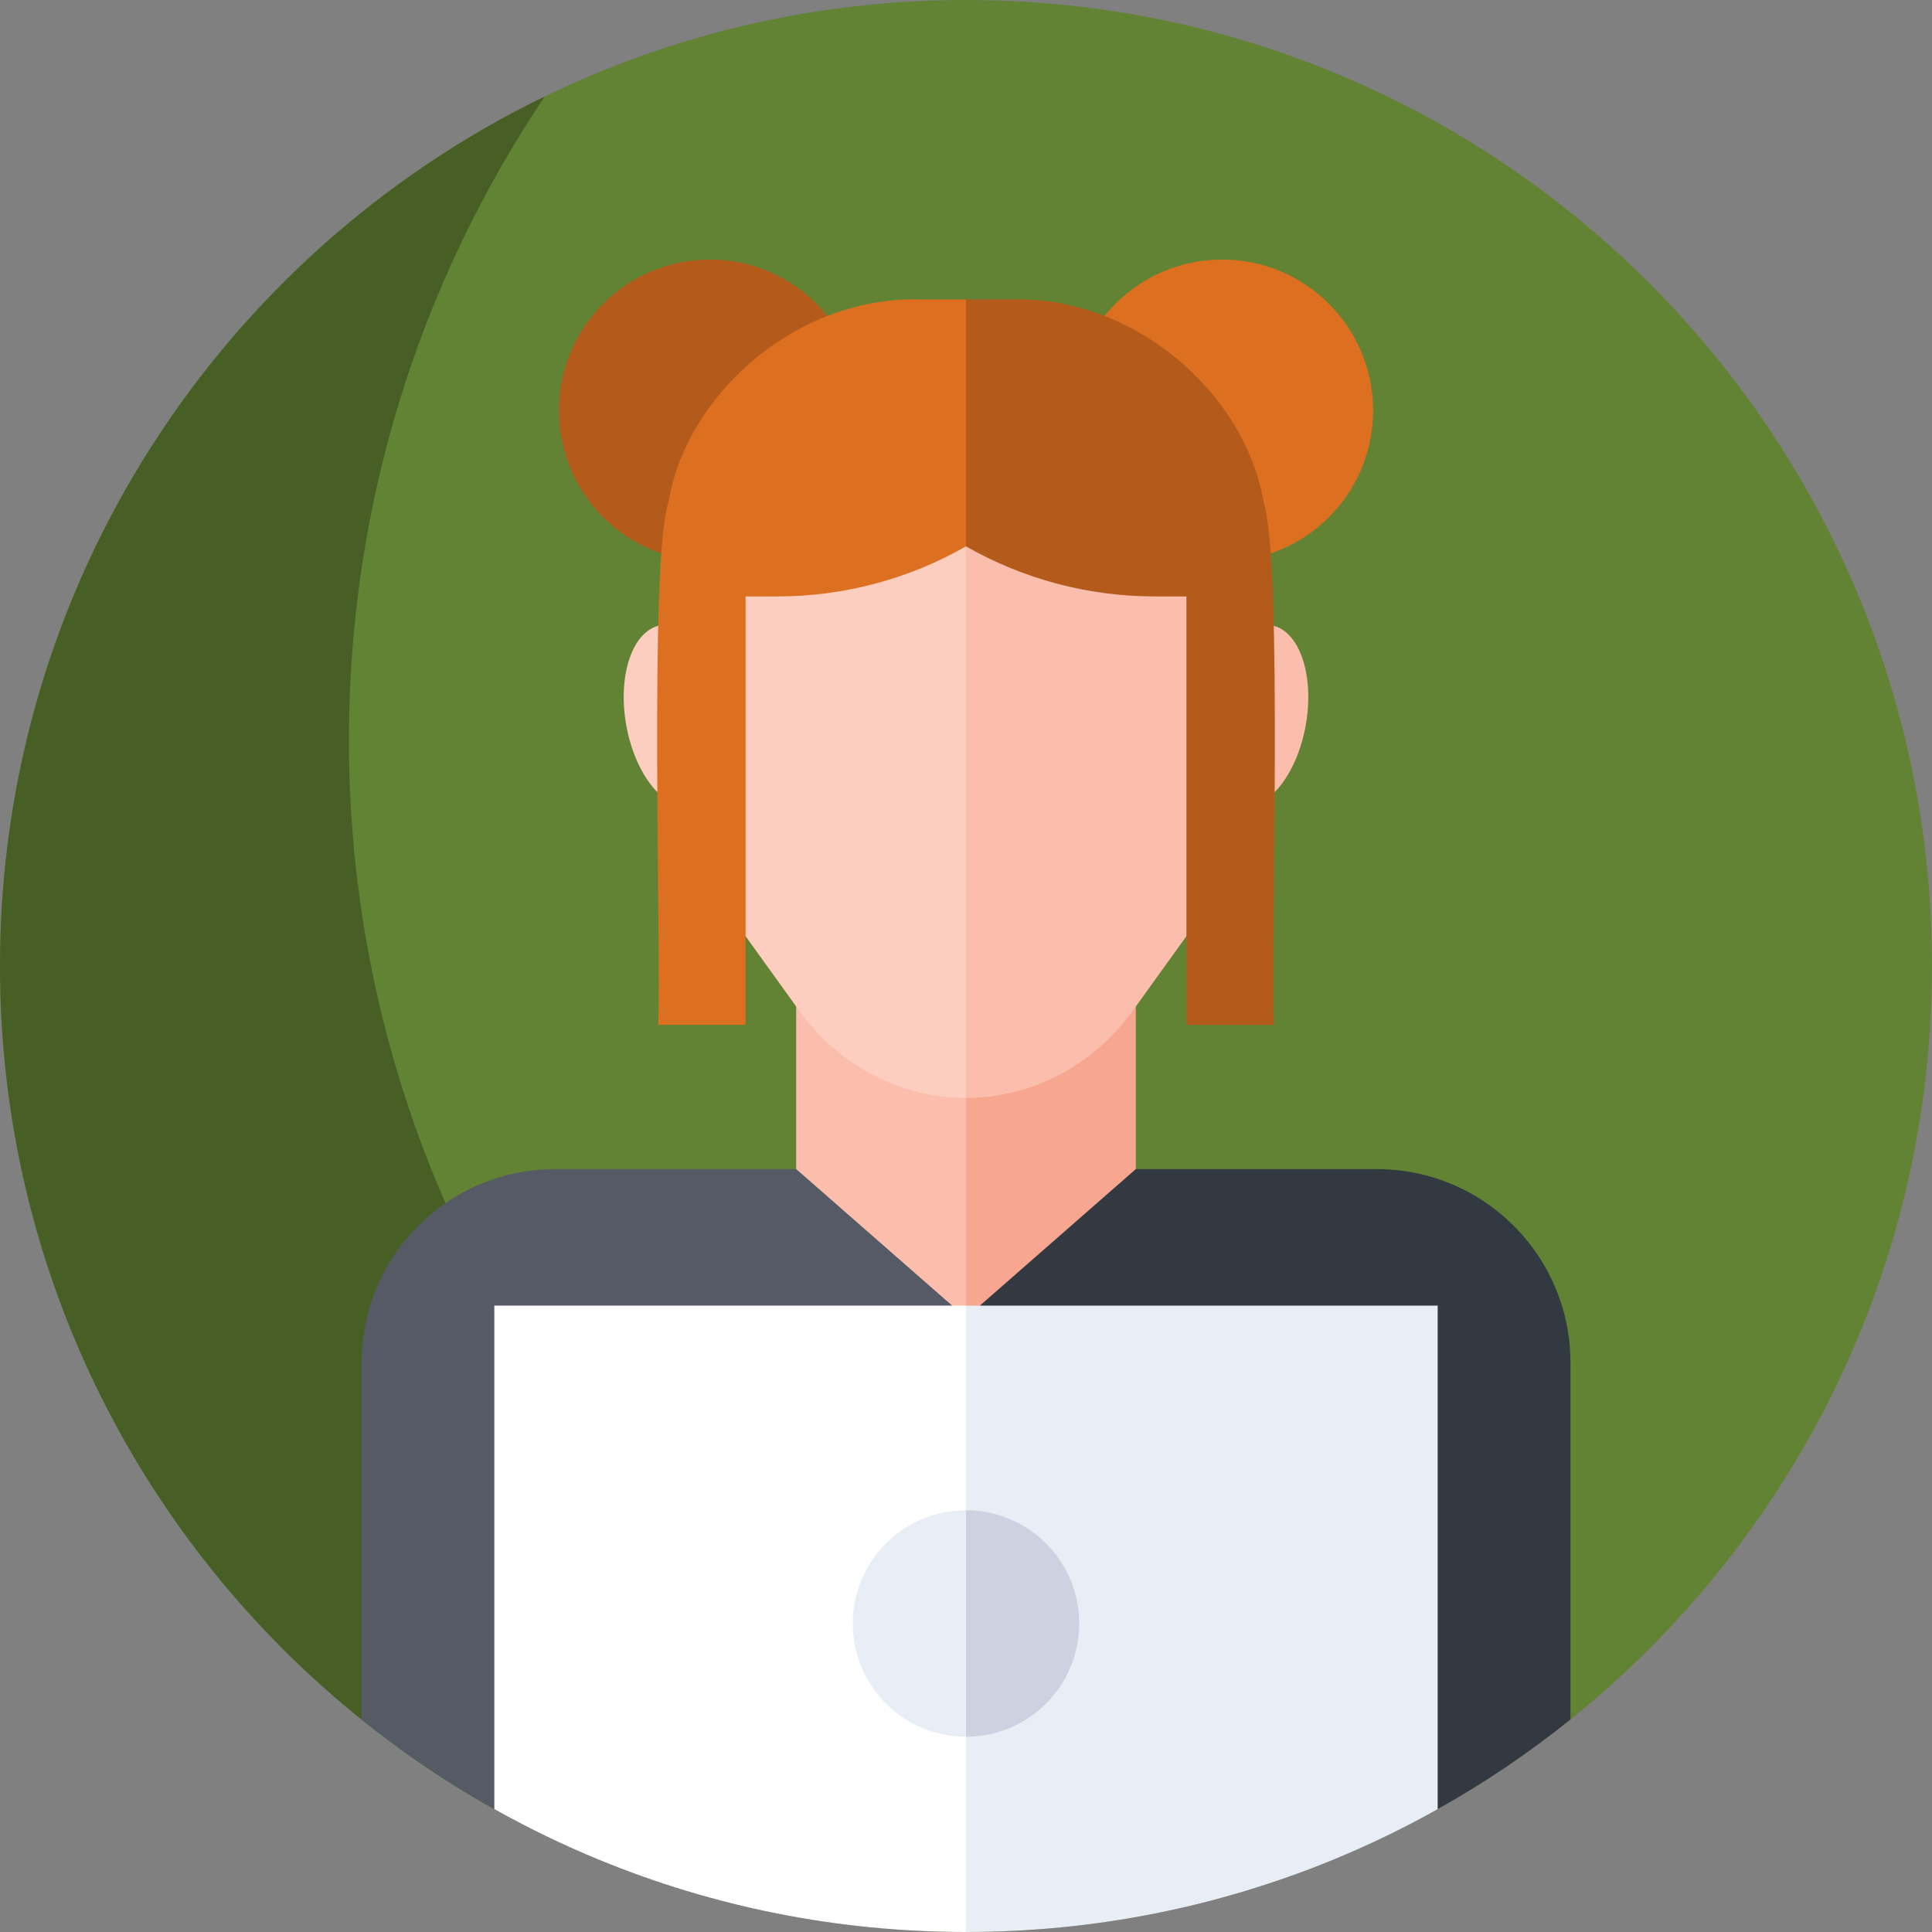
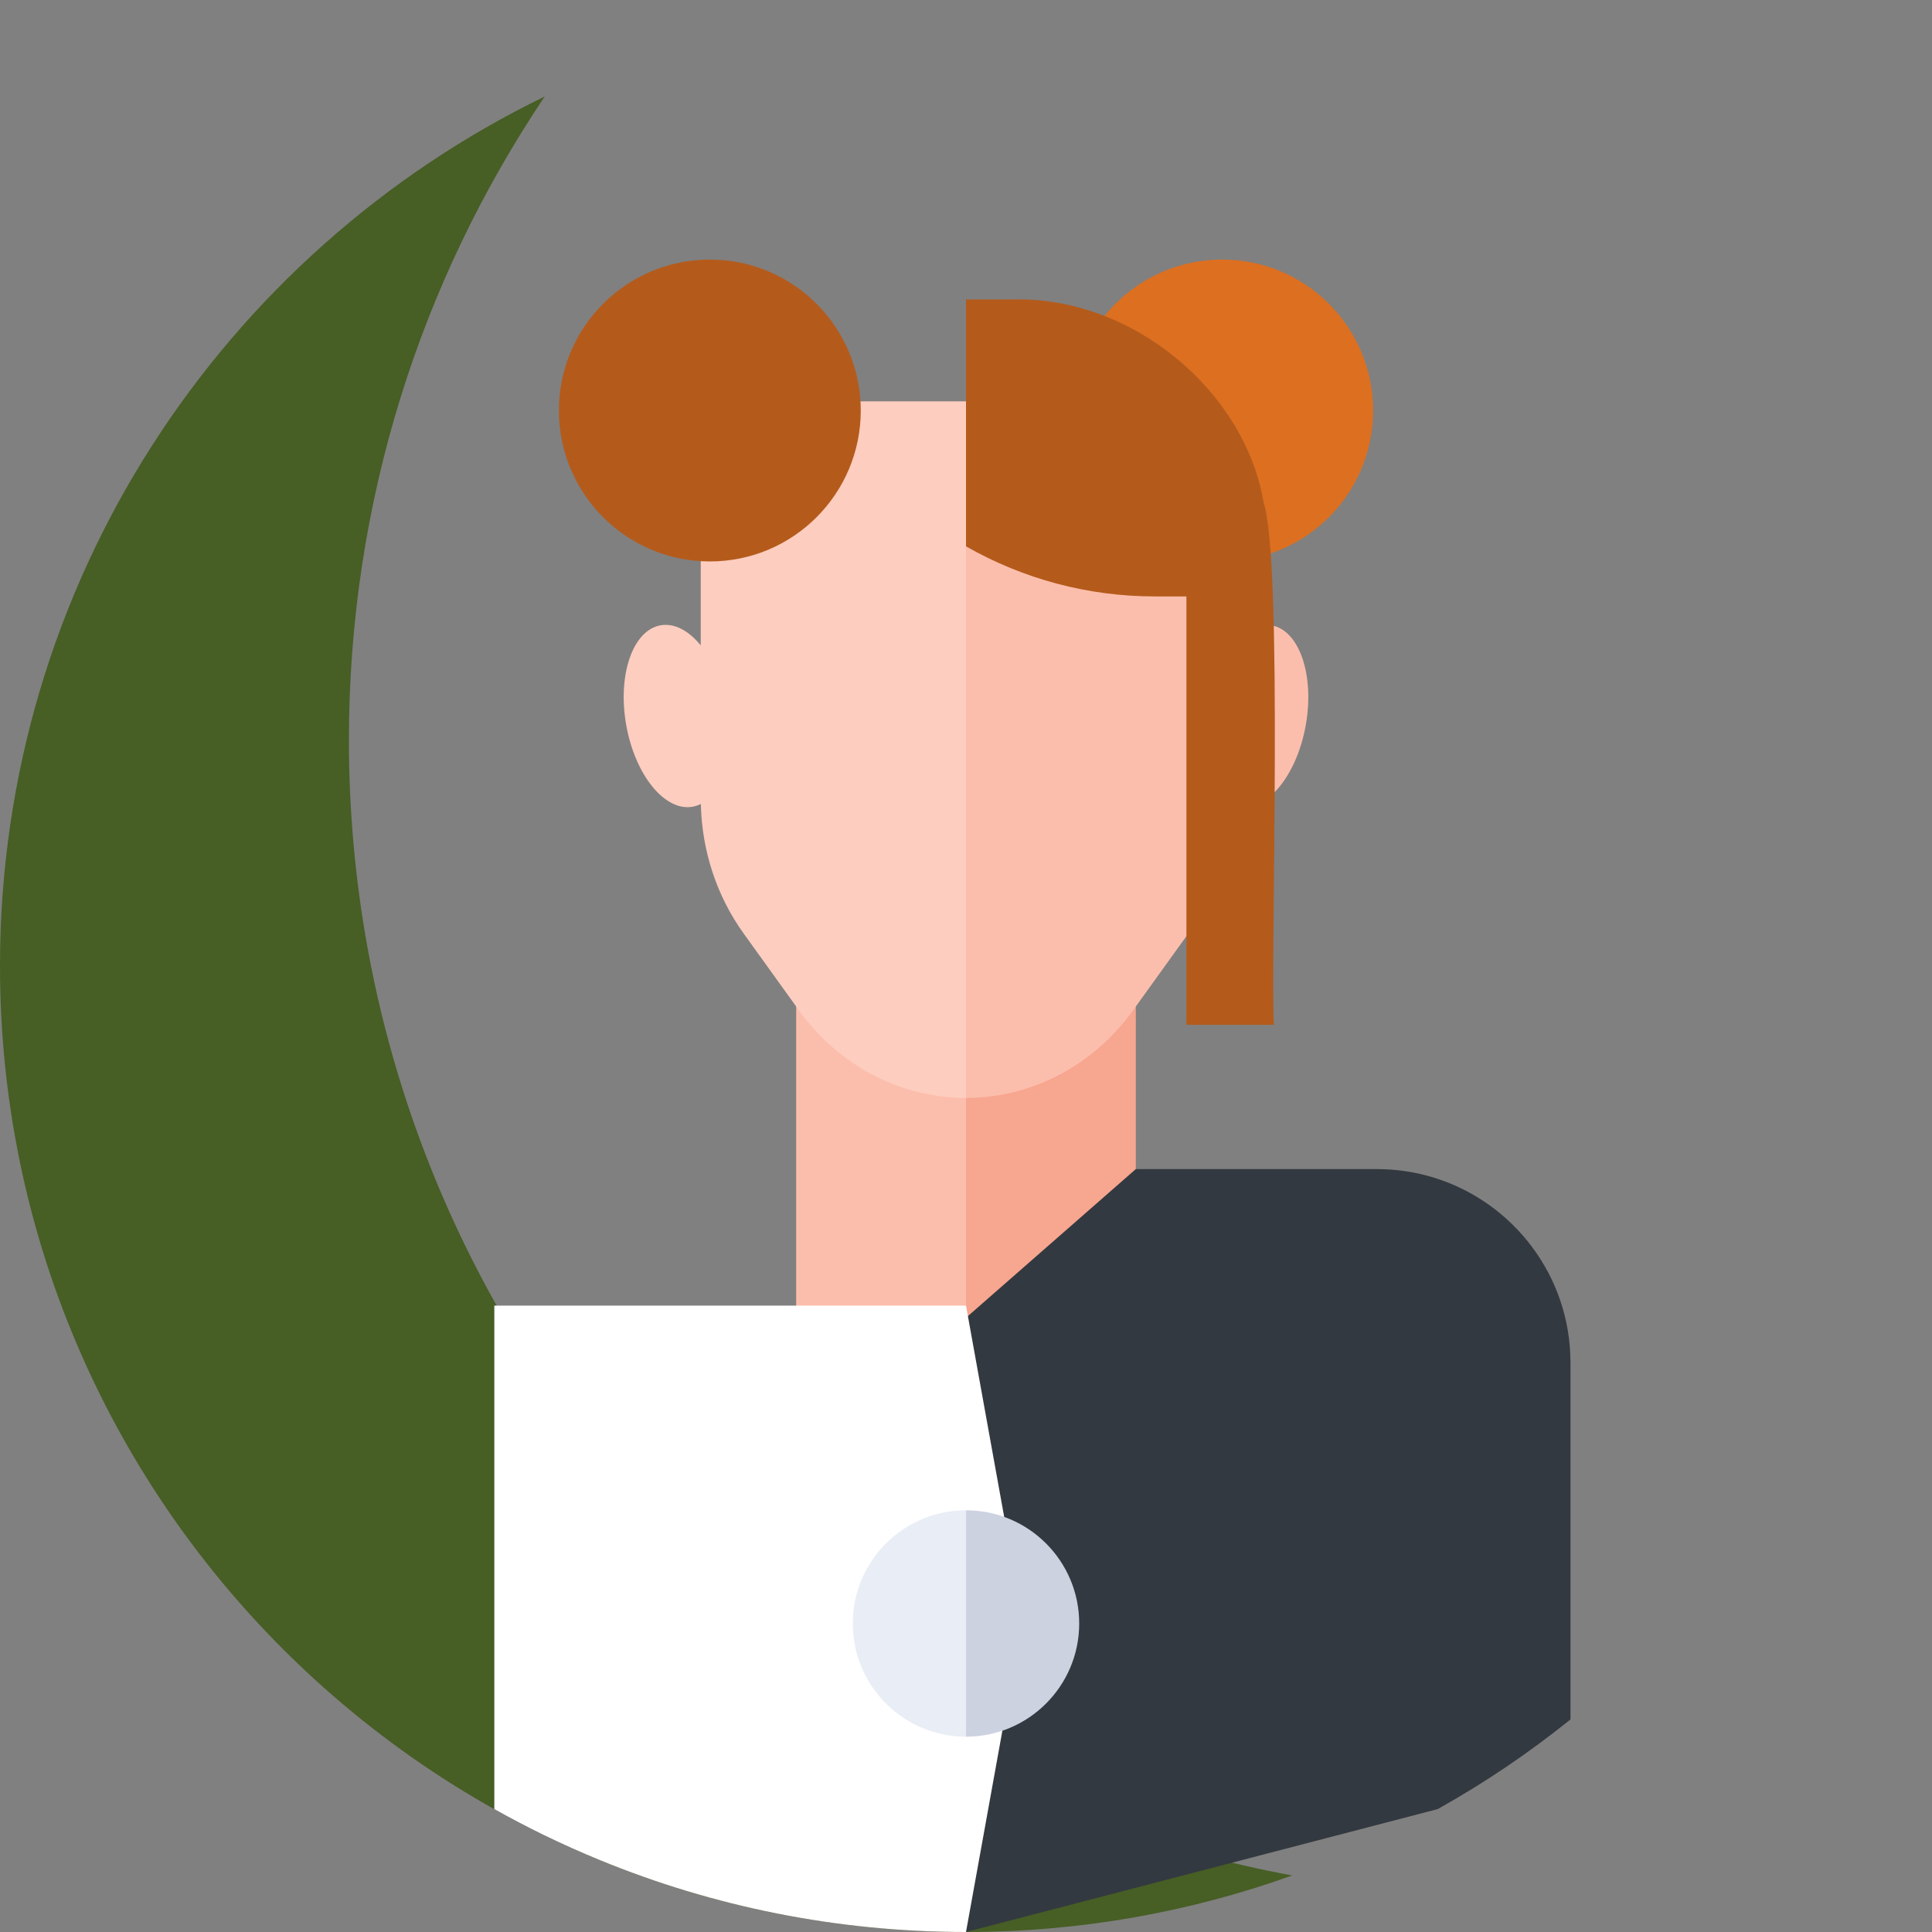
<svg xmlns="http://www.w3.org/2000/svg" width="512" height="512" viewBox="0 0 512 512">
  <rect x="0" y="0" width="512" height="512" fill="#808080" stroke="none" />
  <g id="Group">
-     <path id="Path" fill="#628333" stroke="none" d="M 512 256 C 512 336.756 474.606 408.756 416.191 455.675 L 95.809 455.675 C 37.394 408.756 0 336.756 0 256 C 0 114.615 114.615 0 256 0 C 397.385 0 512 114.615 512 256 Z" />
    <path id="Path-copy" fill="#475e25" stroke="none" d="M 92.465 196.121 C 92.465 132.976 111.595 74.302 144.366 25.567 C 58.915 67.04 0 154.637 0 256 C 0 397.385 114.615 512 256 512 C 286.34 512 315.441 506.708 342.447 497.021 C 200.201 470.685 92.465 345.992 92.465 196.121 Z" />
    <path id="path1" fill="#fcbeac" stroke="none" d="M 211 254.65 L 211 354.651 L 256 354.651 L 271.764 304.65 L 256 254.65 Z" />
    <path id="path2" fill="#f7a690" stroke="none" d="M 256 254.65 L 301 254.65 L 301 354.65 L 256 354.65 Z" />
-     <path id="path3" fill="#555a65" stroke="none" d="M 256 349.221 L 211 309.821 L 147.127 309.821 C 141.837 309.821 136.73 310.623 131.928 312.11 C 111.007 318.587 95.809 338.085 95.809 361.135 L 95.809 455.676 C 106.764 464.476 118.601 472.471 131 479.433 L 256 512 L 280.413 420.882 Z" />
    <path id="path4" fill="#333940" stroke="none" d="M 380.072 312.11 C 375.27 310.623 370.163 309.821 364.873 309.821 L 301 309.821 L 301 309.822 L 256 349.222 L 256 512 L 381 479.432 C 393.506 472.441 405.091 464.592 416.191 455.675 L 416.191 361.134 C 416.191 338.085 400.993 318.587 380.072 312.11 Z" />
    <path id="path5" fill="#fdcdbf" stroke="none" d="M 256 106.364 L 219.858 106.364 C 200.996 106.364 185.706 125.572 185.706 149.266 L 185.706 171.034 C 182.531 167.144 178.736 165.063 175.064 165.711 C 167.687 167.012 163.605 178.83 165.947 192.108 C 168.289 205.386 176.166 215.096 183.543 213.795 C 184.31 213.66 185.039 213.405 185.731 213.052 C 185.992 225.464 189.948 237.485 197.07 247.381 L 211.738 267.764 C 222.258 282.383 238.63 290.965 255.999 290.965 L 268.066 198.664 Z" />
    <path id="path6" fill="#fcbeac" stroke="none" d="M 336.936 165.711 C 333.265 165.064 329.47 167.145 326.295 171.034 L 326.295 149.266 C 326.295 125.572 311.005 106.364 292.143 106.364 L 256 106.364 L 256 290.965 C 273.369 290.965 289.741 282.383 300.261 267.764 L 314.929 247.381 C 322.051 237.485 326.007 225.464 326.268 213.052 C 326.96 213.404 327.689 213.66 328.456 213.795 C 335.833 215.096 343.711 205.386 346.052 192.108 C 348.393 178.83 344.312 167.011 336.936 165.711 Z" />
    <path id="path7" fill="#b45b1c" stroke="none" d="M 228.111 108.789 C 228.111 130.88 210.202 148.789 188.111 148.789 C 166.02 148.789 148.111 130.88 148.111 108.789 C 148.111 86.698 166.02 68.789 188.111 68.789 C 210.202 68.789 228.111 86.698 228.111 108.789 Z" />
    <path id="path8" fill="#dd6f20" stroke="none" d="M 363.889 108.789 C 363.889 130.88 345.98 148.789 323.889 148.789 C 301.798 148.789 283.889 130.88 283.889 108.789 C 283.889 86.698 301.798 68.789 323.889 68.789 C 345.98 68.789 363.889 86.698 363.889 108.789 Z" />
-     <path id="path9" fill="#dd6f20" stroke="none" d="M 243.765 79.353 C 211.755 78.449 182.034 103.825 177.125 133.17 C 171.912 149.144 175.328 253.153 174.412 271.588 L 197.588 271.588 L 197.588 158.059 L 206.006 158.059 C 223.541 158.059 240.773 153.485 256 144.789 L 264.294 113.823 L 256 79.353 Z" />
    <path id="path10" fill="#b45b1c" stroke="none" d="M 268.235 79.353 C 300.245 78.449 329.966 103.825 334.874 133.17 C 340.087 149.144 336.671 253.153 337.587 271.588 L 314.411 271.588 L 314.411 158.059 L 305.993 158.059 C 288.458 158.059 271.226 153.485 255.999 144.789 L 255.999 79.353 Z" />
    <g id="g1">
      <path id="path11" fill="#ffffff" stroke="none" d="M 131 346 L 131 479.432 C 135.257 481.819 139.587 484.091 143.99 486.238 C 148.904 488.633 153.906 490.875 158.99 492.959 C 188.915 505.231 221.653 512 256 512 L 271 429 L 256 346 Z" />
-       <path id="path12" fill="#e9edf5" stroke="none" d="M 368.009 486.239 C 372.413 484.092 376.743 481.819 381 479.432 L 381 346 L 256 346 L 256 512 C 290.337 512 323.091 505.225 353.009 492.959 C 358.092 490.875 363.095 488.634 368.009 486.239 Z" />
      <path id="path13" fill="#e9edf5" stroke="none" d="M 256 400.243 C 239.431 400.243 226 413.674 226 430.243 C 226 446.812 239.431 460.243 256 460.243 L 261.604 430.243 Z" />
      <path id="path14" fill="#cdd2e1" stroke="none" d="M 256 400.243 C 272.569 400.243 286 413.674 286 430.243 C 286 446.812 272.569 460.243 256 460.243 Z" />
    </g>
  </g>
</svg>